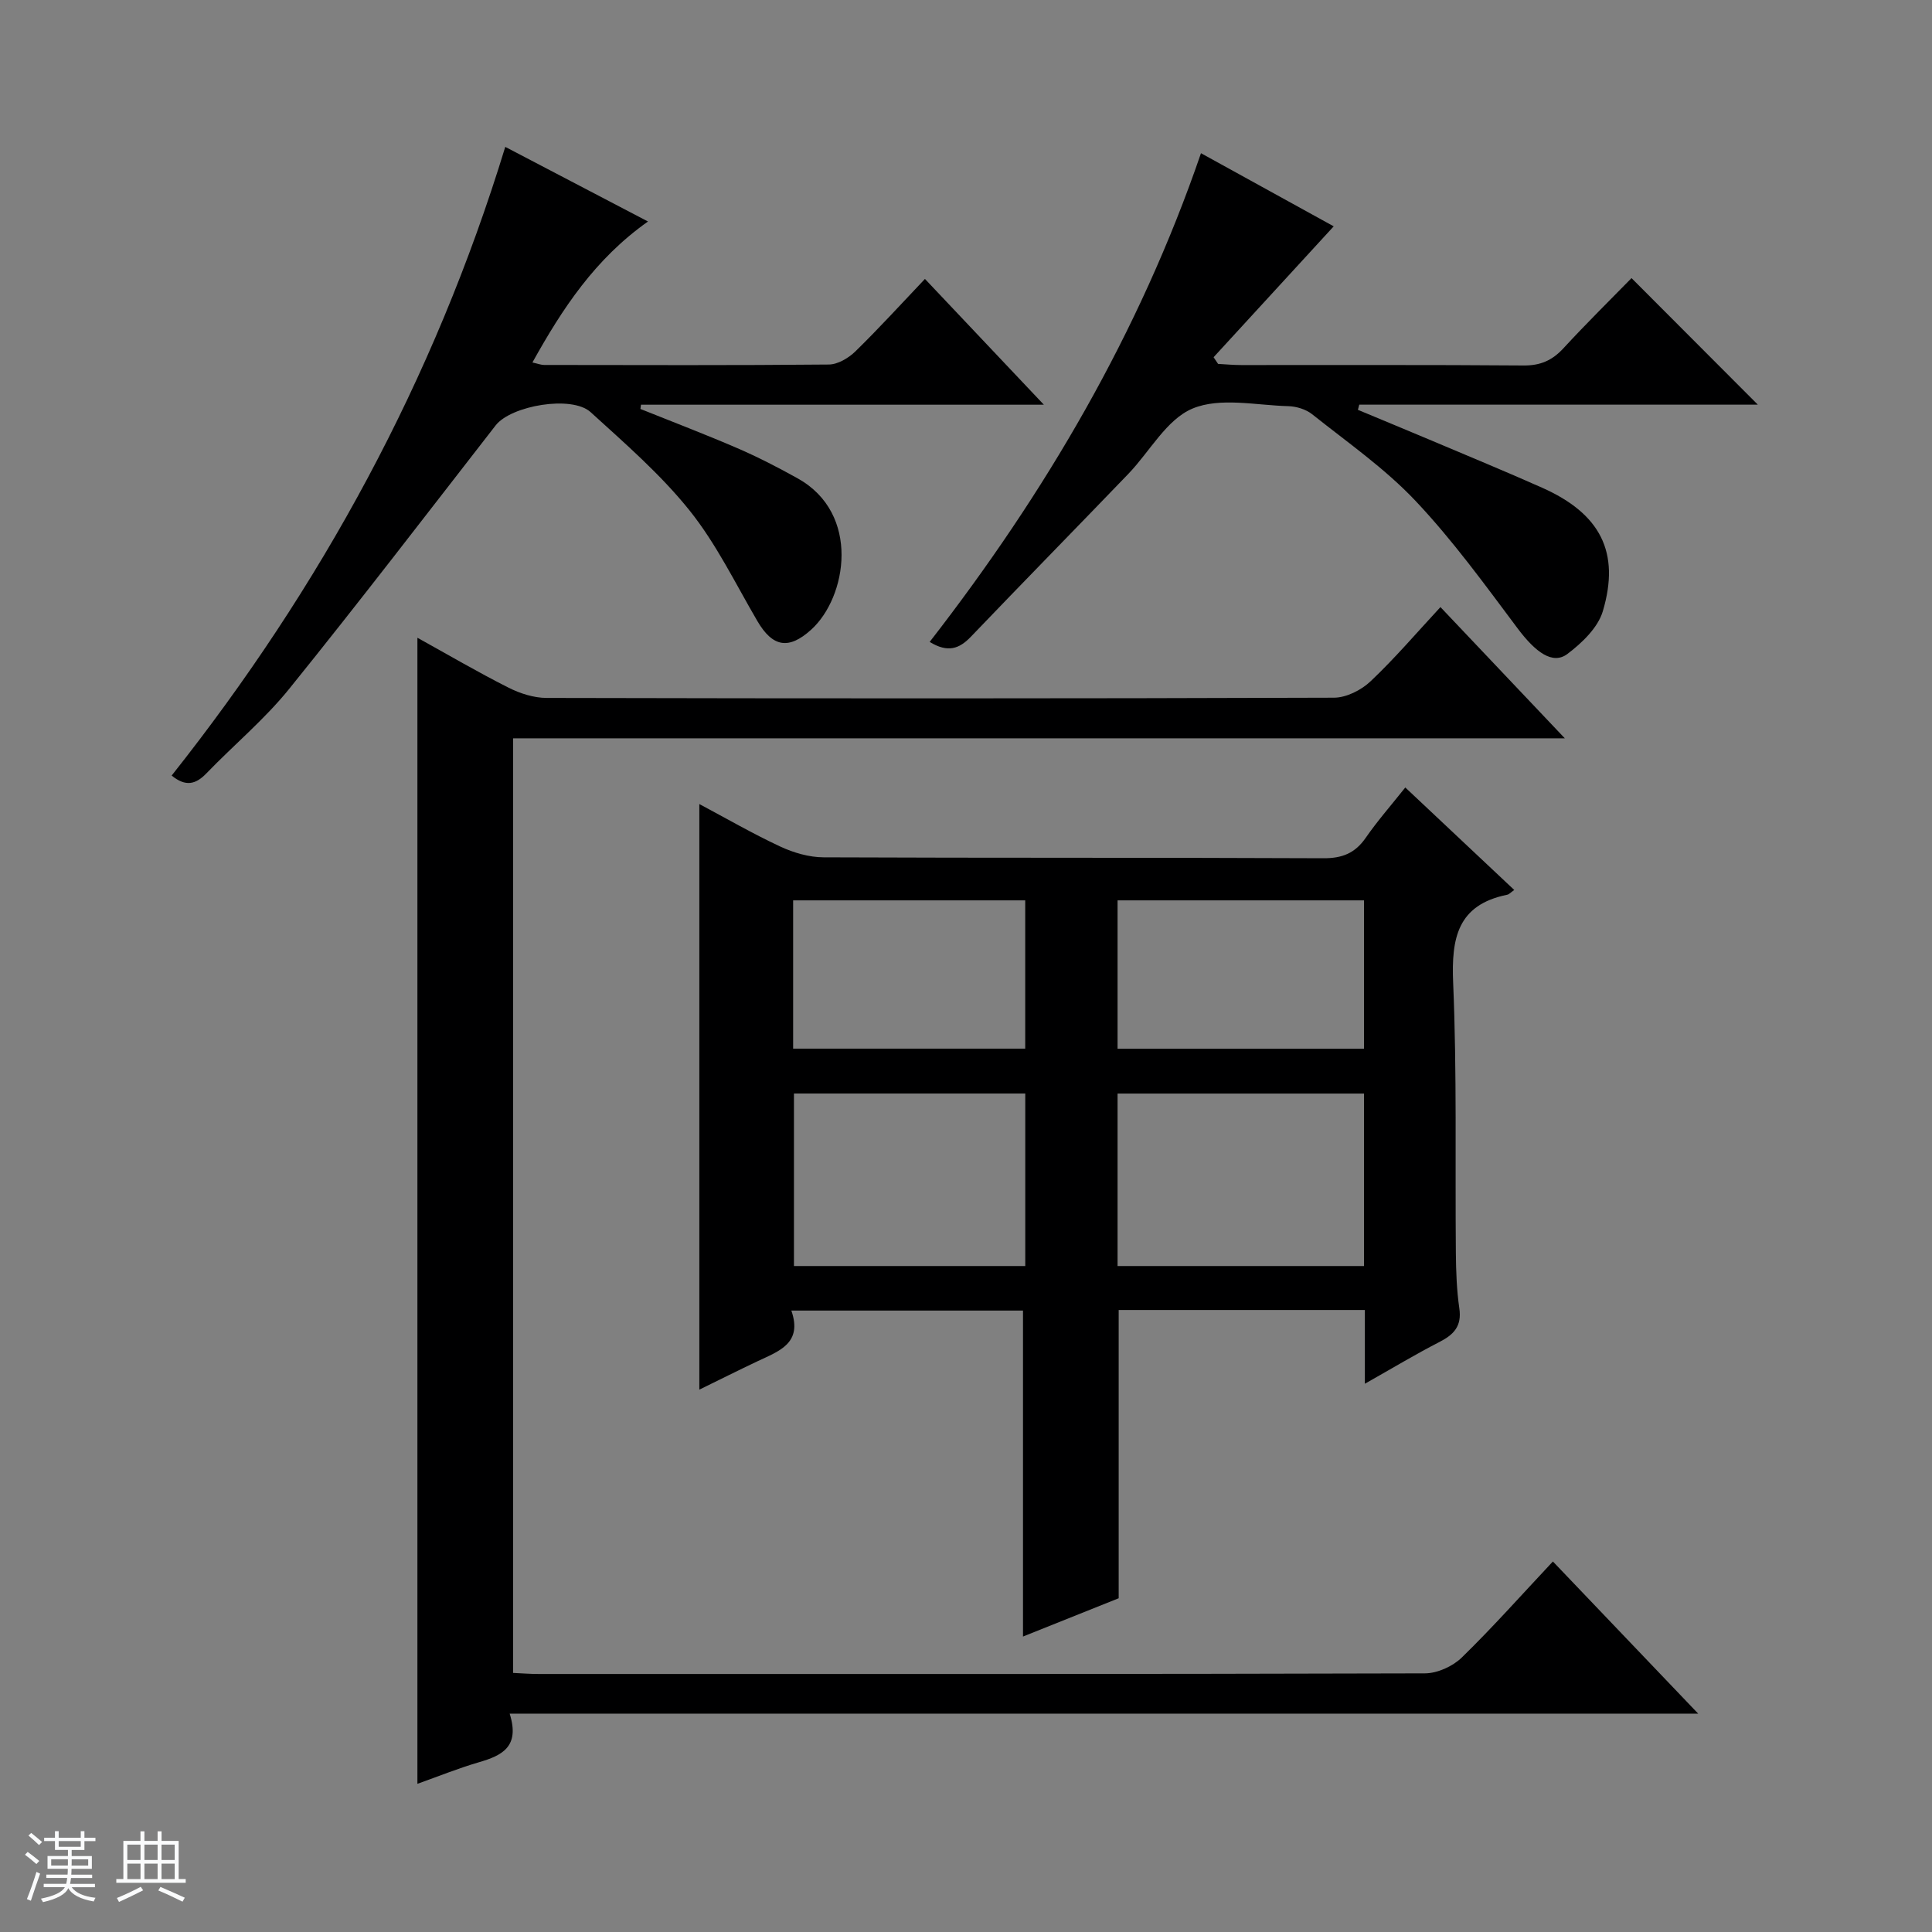
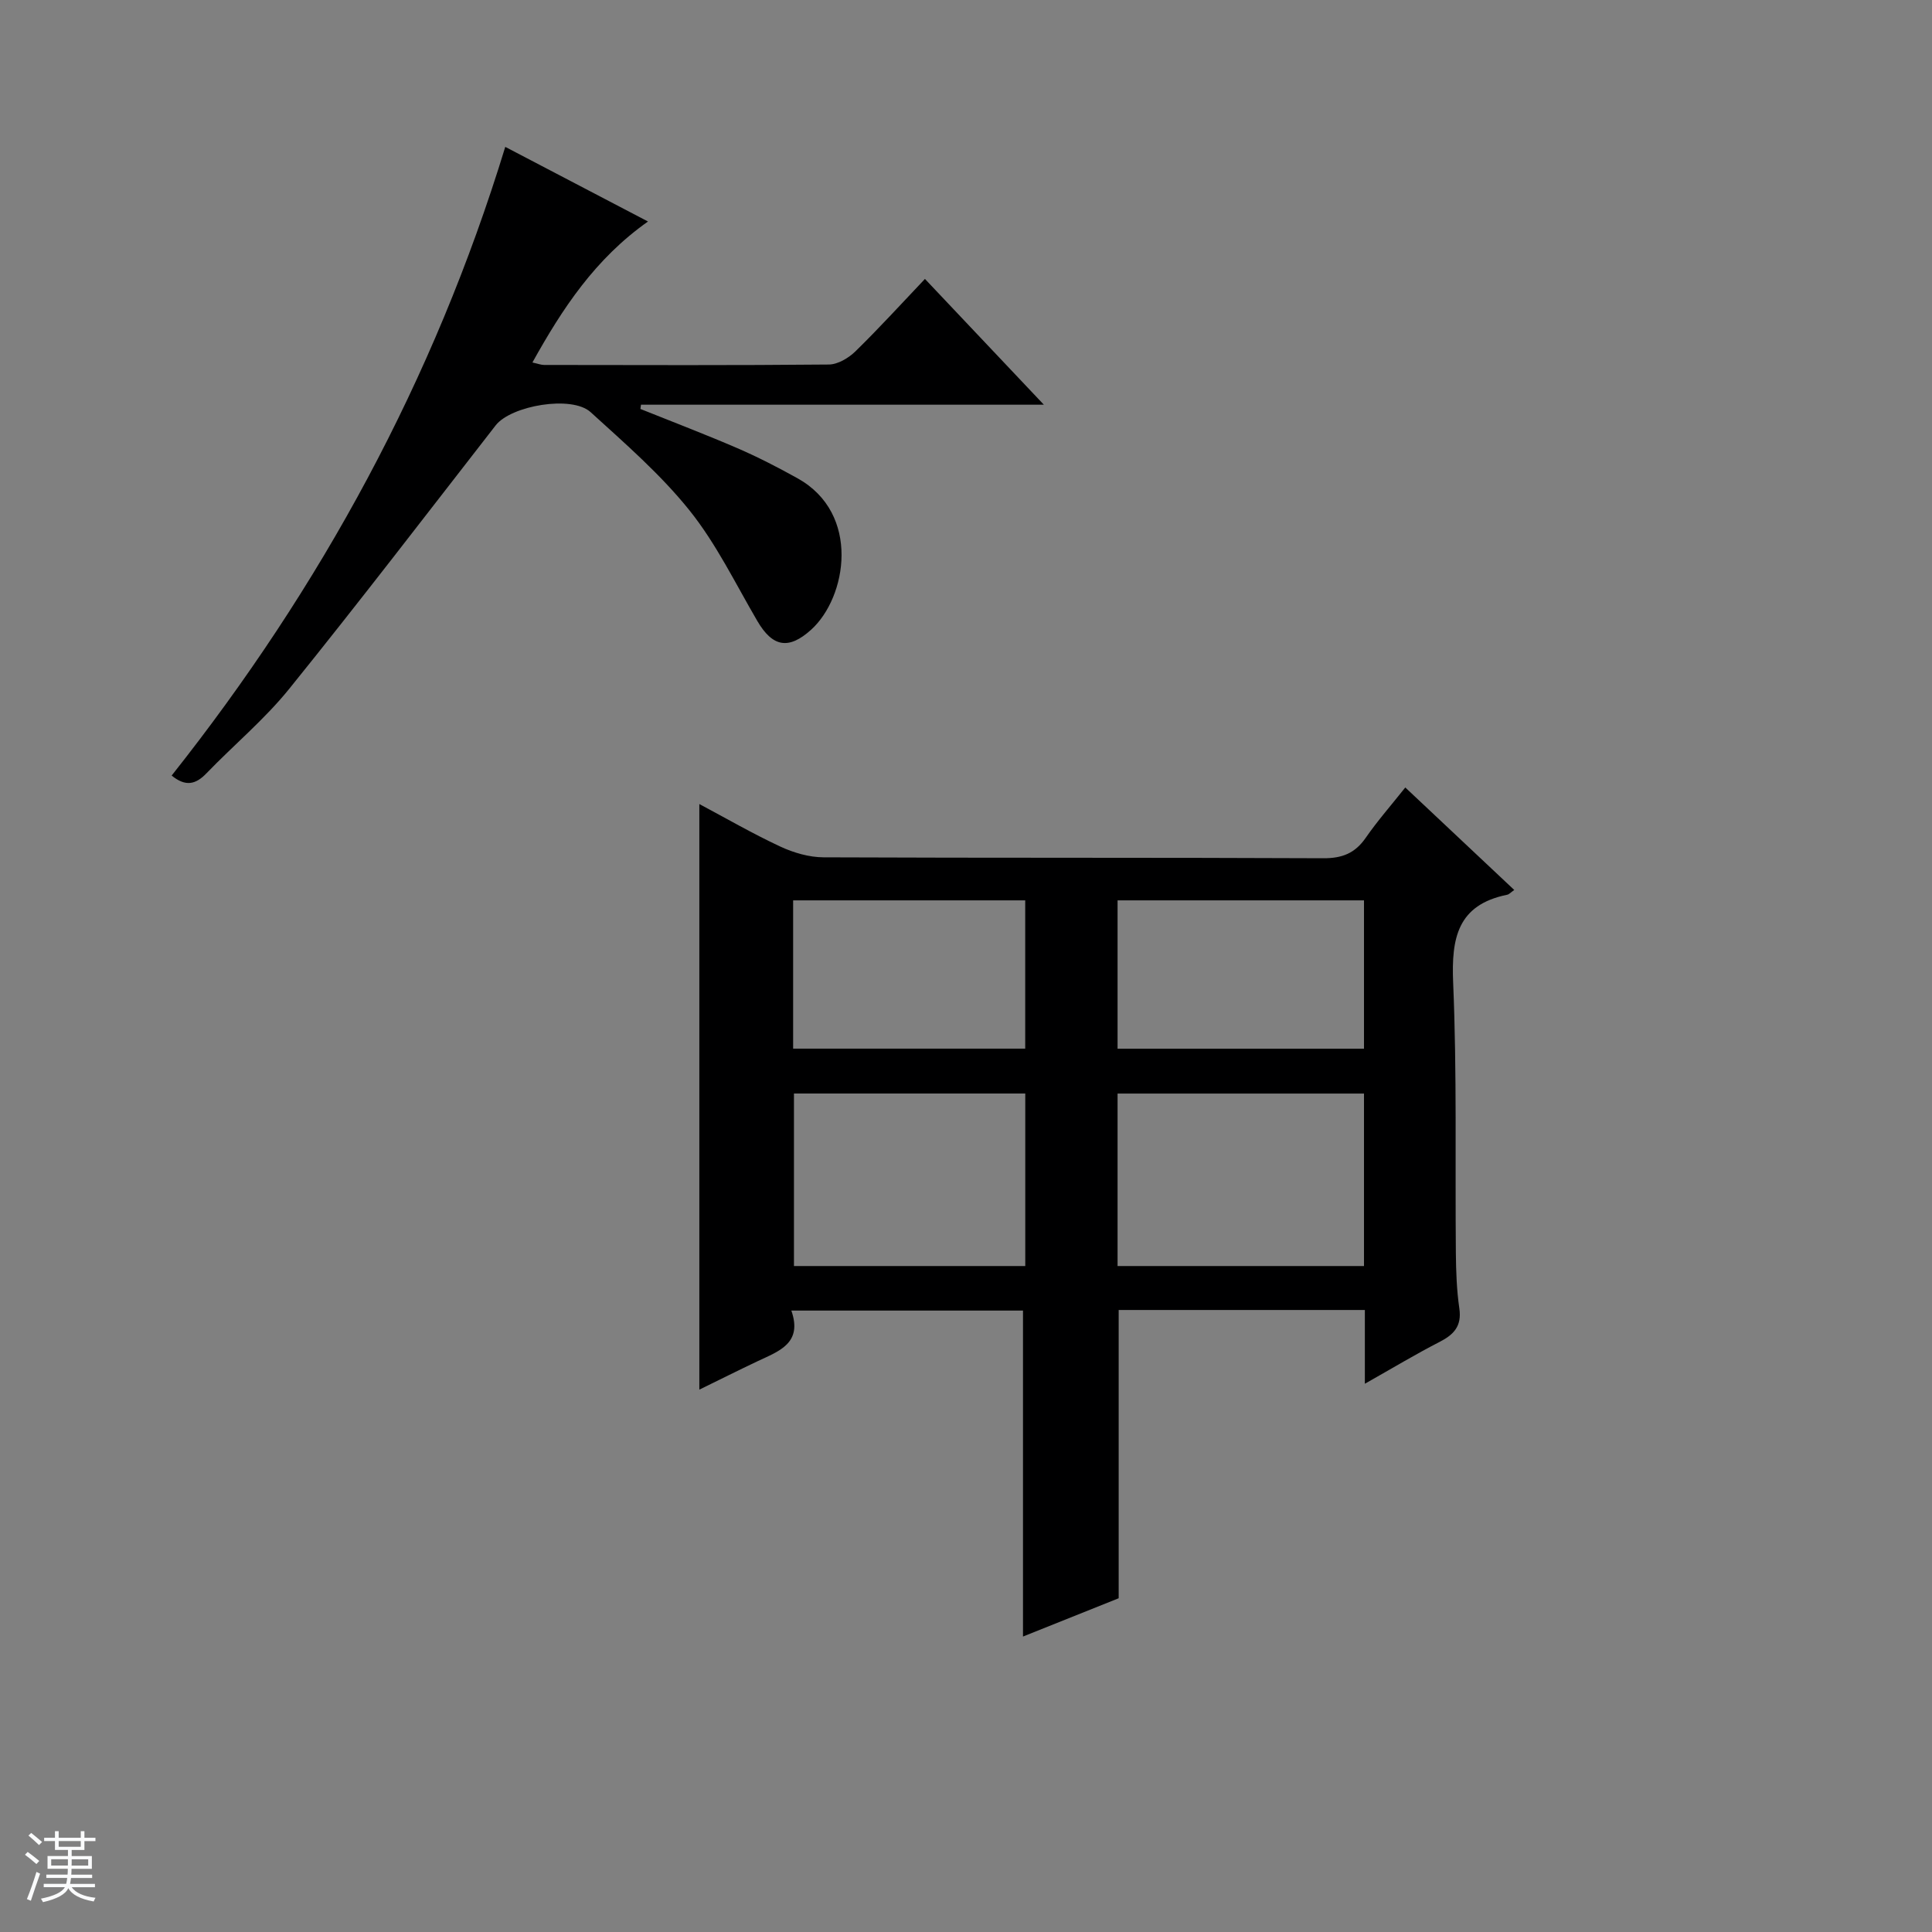
<svg xmlns="http://www.w3.org/2000/svg" enable-background="new 0 0 400 400" viewBox="0 0 400 400">
  <rect x="0" y="0" width="400" height="400" fill="#808080" stroke="none" />
  <path d="m5.17 384 .56-.58c.85.61 1.65 1.24 2.4 1.87l-.59.64c-.84-.73-1.63-1.38-2.37-1.93m1.22 9.53-.82-.34c.71-1.76 1.37-3.64 1.98-5.63.24.13.5.25.76.36-.6 1.67-1.24 3.54-1.92 5.61m-.5-13.5.57-.54c.56.44 1.31 1.06 2.26 1.87l-.64.64c-.68-.66-1.41-1.32-2.19-1.97m3.25.46h2.24v-1.36h.77v1.36h4.57v-1.36h.76v1.36h2.28v.69h-2.28v1.84h-2.64v1.26h4.18v2.64h-4.21c0 .45-.02.86-.05 1.21h4.32v.69h-4.38c-.04.34-.1.75-.19 1.22h5.15v.69h-4.82c.87 1.19 2.51 1.92 4.93 2.19-.17.31-.3.57-.37.76-2.77-.49-4.52-1.41-5.26-2.76-.56 1.26-2.3 2.23-5.24 2.9-.12-.24-.26-.48-.43-.72 2.73-.55 4.38-1.34 4.96-2.38h-4.38v-.69h4.65c.1-.38.17-.79.21-1.22h-4.32v-.69h4.4c.03-.34.05-.75.05-1.21h-4.2v-2.64h4.23v-1.26h-2.69v-1.84h-2.24zm1.46 4.46v1.29h3.45c.01-.4.02-.57.01-.53v-.32-.45h-3.46zm1.55-2.59h4.57v-1.19h-4.57zm6.11 2.59h-3.42v.77c-.01.19-.01.37-.02.53h3.44z" fill="#fafbfc" />
-   <path d="m32.63 379.16h.82v1.98h3.54v7.89h1.46v.78h-14.37v-.78h1.46v-7.89h3.54v-1.98h.82v1.98h2.73zm-3.49 11.48.5.73c-1.61.82-3.28 1.63-5 2.41-.13-.27-.28-.55-.44-.82 1.75-.72 3.4-1.49 4.94-2.32m-2.78-5.55h2.73v-3.18h-2.73zm0 3.95h2.73v-3.2h-2.73zm3.54-3.95h2.73v-3.18h-2.73zm0 3.95h2.73v-3.2h-2.73zm7.89 4.68c-1.84-.92-3.51-1.7-5.02-2.32l.45-.73c1.89.8 3.57 1.55 5.04 2.23zm-1.62-11.81h-2.73v3.18h2.73zm-2.73 7.13h2.73v-3.2h-2.73v3.19z" fill="#fafbfc" />
  <g fill="#000001">
    <path d="m313.51 184.26c-.71.49-1.06.91-1.48.99-10.28 2.1-11.56 8.97-11.17 18.23.79 18.63.39 37.31.56 55.97.04 3.82.17 7.67.72 11.44.53 3.65-1.11 5.41-4.09 6.94-4.98 2.55-9.78 5.45-15.47 8.66 0-5.61 0-10.34 0-15.27-17.35 0-34.12 0-50.97 0v59.68c-6.45 2.58-13.21 5.29-19.81 7.93 0-22.5 0-44.83 0-67.49-15.54 0-31.42 0-47.96 0 2.37 6.77-2.55 8.39-6.94 10.46-4.16 1.97-8.28 4.04-12.11 5.91 0-40.38 0-80.56 0-121.24 5.42 2.88 10.97 6.1 16.76 8.8 2.75 1.28 5.96 2.22 8.96 2.23 34.49.15 68.98.03 103.47.19 3.9.02 6.56-1.03 8.77-4.22 2.43-3.51 5.27-6.74 8.2-10.43 7.73 7.27 15.08 14.18 22.56 21.22zm-31.11 42.15c-17.35 0-34.23 0-51.02 0v35.71h51.02c0-12.1 0-23.73 0-35.71zm-70.13-.01c-16.21 0-32.09 0-47.89 0v35.72h47.89c0-12.24 0-24 0-35.72zm70.13-39.99c-17.35 0-34.23 0-51.02 0v30.71h51.02c0-10.44 0-20.4 0-30.71zm-118.19 30.7h48.05c0-10.58 0-20.68 0-30.7-16.22 0-32.1 0-48.05 0z" />
-     <path d="m105.52 354.79c2.18 6.88-1.61 8.68-6.35 10.06-4.26 1.24-8.39 2.92-12.75 4.47 0-79.2 0-157.91 0-237.28 6.25 3.46 12.44 7.09 18.84 10.32 2.41 1.22 5.28 2.14 7.94 2.14 54.33.12 108.66.14 162.99-.05 2.57-.01 5.67-1.58 7.59-3.41 5.05-4.78 9.58-10.1 14.45-15.35 8.52 8.99 16.73 17.65 25.75 27.17-73.2 0-145.35 0-217.74 0v193.5c1.76.08 3.52.22 5.29.22 61.16.01 122.33.05 183.49-.13 2.59-.01 5.77-1.46 7.64-3.29 6.43-6.27 12.4-13 18.85-19.87 9.89 10.35 19.61 20.53 30.08 31.5-82.32 0-163.66 0-246.07 0z" />
    <path d="m35.54 160.57c30.88-38.97 54.3-81.86 69.07-130.16 9.74 5.09 19.33 10.11 29.55 15.45-10.93 7.72-17.69 17.96-23.93 29.19 1.19.26 1.8.51 2.42.51 19.65.02 39.31.1 58.96-.09 1.85-.02 4.06-1.33 5.47-2.7 4.86-4.74 9.43-9.77 14.42-15.02 8.38 8.86 16.1 17.03 24.62 26.04-28.5 0-55.96 0-83.41 0-.04.29-.08.59-.12.88 6.7 2.69 13.45 5.26 20.07 8.12 4.26 1.84 8.41 3.98 12.47 6.24 13.13 7.3 10.21 24.65 2.81 31.34-4.62 4.18-7.96 3.64-11.13-1.78-4.53-7.74-8.49-15.97-14.05-22.91-5.98-7.46-13.36-13.87-20.48-20.35-3.9-3.55-16.47-1.36-19.66 2.74-14.19 18.24-28.24 36.59-42.76 54.57-5.1 6.31-11.46 11.6-17.12 17.47-2.22 2.31-4.32 2.82-7.2.46z" />
-     <path d="m252.19 75.34c1.59.09 3.18.24 4.77.24 19.49.02 38.98-.07 58.47.09 3.48.03 5.93-1.04 8.25-3.55 4.73-5.14 9.72-10.05 14.11-14.54 9.02 9.04 17.74 17.78 26.15 26.2-26.79 0-54.65 0-82.52 0-.09.36-.19.71-.28 1.07 5.08 2.12 10.17 4.22 15.25 6.36 7.65 3.24 15.33 6.4 22.92 9.78 12 5.35 16.19 13.32 12.53 25.58-1.02 3.4-4.31 6.55-7.32 8.82-3.05 2.3-6.6-.33-10.33-5.31-6.76-9.03-13.42-18.23-21.14-26.4-6.35-6.72-14.11-12.12-21.39-17.92-1.3-1.03-3.28-1.63-4.97-1.67-6.66-.18-14.08-1.88-19.77.49-5.38 2.23-8.87 8.91-13.3 13.52-10.84 11.27-21.8 22.44-32.61 33.73-2.38 2.48-4.75 3.39-8.53 1.07 23.89-30.76 43.39-63.93 56.17-101.18 9.75 5.37 18.88 10.4 27.48 15.14-8.28 9.02-16.57 18.06-24.87 27.1.31.45.62.91.93 1.38z" />
  </g>
</svg>